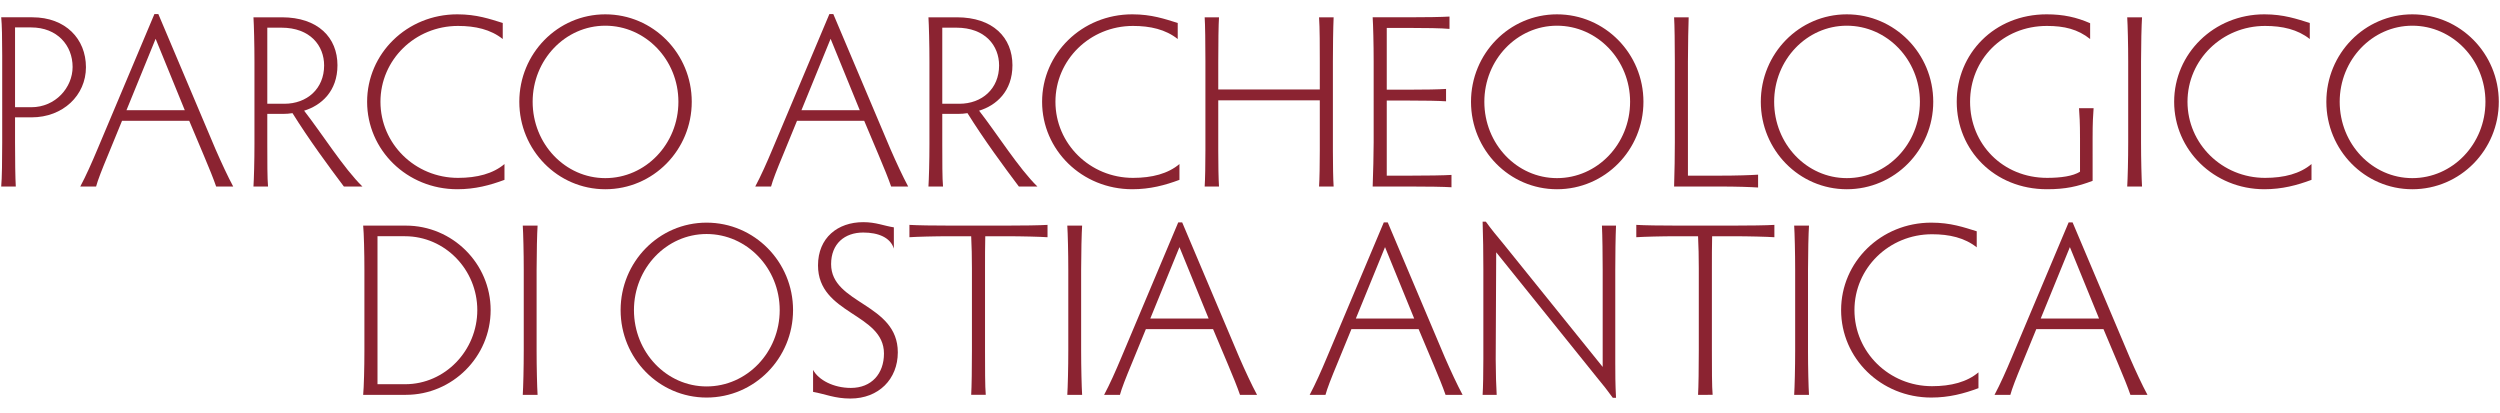
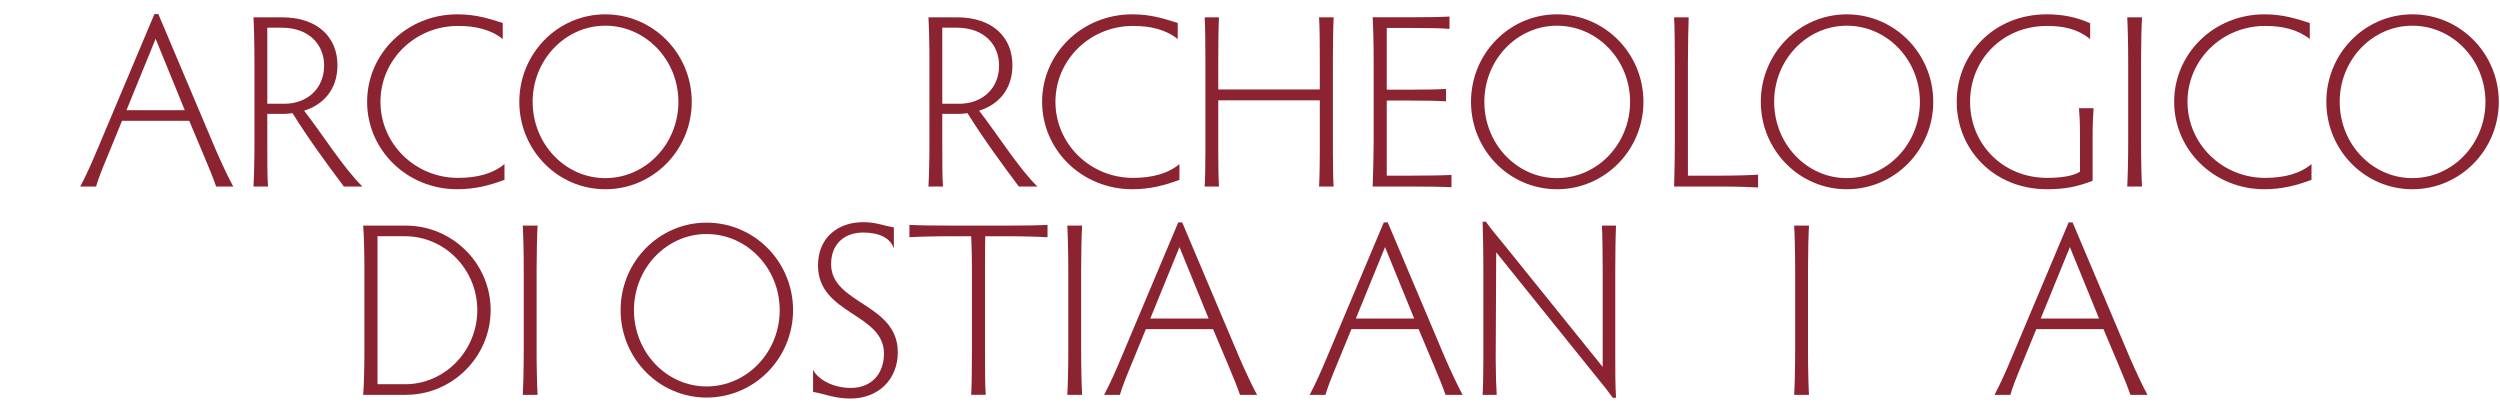
<svg xmlns="http://www.w3.org/2000/svg" version="1.1" x="0px" y="0px" width="515px" height="85px" viewBox="0 0 515 85" enable-background="new 0 0 515 85" xml:space="preserve">
  <g id="Livello_1">
</g>
  <g id="Livello_2">
    <g>
-       <path fill="#8B2331" d="M3.1,29.314c0,3.461,0.051,7.532,0.153,9.109H0.25c0.153-1.578,0.204-5.648,0.204-9.109V11.4    c0-3.46-0.051-6.31-0.204-7.837h6.413c6.869,0,11.043,4.478,11.043,10.279c0,5.802-4.733,10.332-11.196,10.332H3.1V29.314z     M3.1,22.088h3.359c4.987,0,8.498-4.072,8.498-8.296c0-4.427-3.154-8.142-8.55-8.142H3.1V22.088z" />
      <path fill="#8B2331" d="M44.527,38.423c-0.561-1.628-1.426-3.765-2.546-6.413l-3.002-7.124H25.138l-2.9,7.074    c-1.273,3.053-2.087,5.14-2.442,6.463h-3.258c1.171-2.188,2.392-4.936,3.562-7.735L31.806,2.901h0.813l11.756,27.787    c1.221,2.799,2.545,5.648,3.663,7.735H44.527z M32.059,7.991l-6.005,14.708h12.011L32.059,7.991z" />
      <path fill="#8B2331" d="M55.063,29.722c0,3.46,0,7.124,0.153,8.702h-3.003c0.103-1.578,0.204-5.242,0.204-8.702V12.673    c0-3.461-0.102-7.583-0.204-9.109h5.853c7.431,0,11.451,4.172,11.451,9.873c0,5.394-3.359,8.295-6.87,9.364    c3.613,4.631,8.193,11.909,12.011,15.623H70.84c-3.104-4.123-7.227-9.72-10.586-15.115c-0.661,0.102-1.271,0.153-1.934,0.153    h-3.258V29.722z M55.063,21.375h3.513c4.682,0,8.193-3.105,8.193-7.888c0-4.072-2.851-7.787-8.804-7.787h-2.902V21.375z" />
      <path fill="#8B2331" d="M94.354,36.642c3.919,0,7.227-0.864,9.568-2.849v3.256c-3.002,1.12-6.057,1.934-9.72,1.934    c-10.382,0-18.575-8.091-18.575-18.015c0-9.924,8.193-18.015,18.575-18.015c4.02,0,6.718,0.967,9.363,1.78v3.308    c-2.493-1.984-5.648-2.697-9.212-2.697c-8.854,0-15.979,6.972-15.979,15.624C78.375,29.62,85.499,36.642,94.354,36.642z" />
      <path fill="#8B2331" d="M124.688,2.953c9.872,0,17.813,8.091,17.813,18.015c0,9.924-7.94,18.015-17.813,18.015    c-9.821,0-17.71-8.091-17.71-18.015C106.979,11.044,114.867,2.953,124.688,2.953z M124.688,36.694    c8.296,0,15.064-7.023,15.064-15.726c0-8.652-6.769-15.674-15.064-15.674c-8.244,0-14.962,7.022-14.962,15.674    C109.727,29.67,116.444,36.694,124.688,36.694z" />
-       <path fill="#8B2331" d="M183.574,38.423c-0.561-1.628-1.426-3.765-2.545-6.413l-3.003-7.124h-13.842l-2.9,7.074    c-1.272,3.053-2.087,5.14-2.443,6.463h-3.258c1.171-2.188,2.393-4.936,3.563-7.735l11.706-27.787h0.813l11.757,27.787    c1.222,2.799,2.544,5.648,3.663,7.735H183.574z M171.105,7.991l-6.005,14.708h12.011L171.105,7.991z" />
      <path fill="#8B2331" d="M194.109,29.722c0,3.46,0,7.124,0.153,8.702h-3.003c0.103-1.578,0.204-5.242,0.204-8.702V12.673    c0-3.461-0.102-7.583-0.204-9.109h5.853c7.431,0,11.451,4.172,11.451,9.873c0,5.394-3.359,8.295-6.87,9.364    c3.613,4.631,8.192,11.909,12.011,15.623h-3.818c-3.104-4.123-7.226-9.72-10.584-15.115c-0.662,0.102-1.273,0.153-1.935,0.153    h-3.258V29.722z M194.109,21.375h3.513c4.682,0,8.192-3.105,8.192-7.888c0-4.072-2.85-7.787-8.804-7.787h-2.901V21.375z" />
      <path fill="#8B2331" d="M233.4,36.642c3.919,0,7.227-0.864,9.567-2.849v3.256c-3.002,1.12-6.057,1.934-9.719,1.934    c-10.383,0-18.575-8.091-18.575-18.015c0-9.924,8.192-18.015,18.575-18.015c4.02,0,6.717,0.967,9.363,1.78v3.308    c-2.494-1.984-5.649-2.697-9.212-2.697c-8.854,0-15.979,6.972-15.979,15.624C217.422,29.62,224.546,36.642,233.4,36.642z" />
      <path fill="#8B2331" d="M250.962,18.423h20.916v-5.75c0-2.901,0-6.973-0.153-9.109h3.003c-0.102,2.239-0.152,6.31-0.152,9.109    v18.422c0,2.647,0.051,5.904,0.152,7.329h-3.003c0.103-1.424,0.153-4.681,0.153-7.379V20.663h-20.916v10.432    c0,2.647,0.05,5.904,0.152,7.329h-2.952c0.103-1.424,0.153-4.681,0.153-7.379V12.673c0-3.613-0.051-7.735-0.153-9.109h2.952    c-0.103,1.374-0.152,5.497-0.152,9.109V18.423z" />
      <path fill="#8B2331" d="M285.671,5.752v12.722h4.479c3.461,0,6.158-0.051,7.736-0.152v2.545c-1.578-0.103-4.275-0.153-7.736-0.153    h-4.479v15.47h4.784c3.512,0,7.022-0.051,8.551-0.152v2.544c-1.528-0.103-5.039-0.153-8.551-0.153h-7.685    c0.102-2.798,0.204-6.819,0.204-9.109V12.622c0-3.512-0.103-7.532-0.204-9.059h7.277c3.512,0,6.973-0.051,8.55-0.152v2.543    c-1.577-0.152-5.038-0.203-8.55-0.203H285.671z" />
      <path fill="#8B2331" d="M320.737,2.953c9.872,0,17.812,8.091,17.812,18.015c0,9.924-7.939,18.015-17.812,18.015    c-9.821,0-17.71-8.091-17.71-18.015C303.027,11.044,310.916,2.953,320.737,2.953z M320.737,36.694    c8.296,0,15.063-7.023,15.063-15.726c0-8.652-6.768-15.674-15.063-15.674c-8.244,0-14.962,7.022-14.962,15.674    C305.775,29.67,312.493,36.694,320.737,36.694z" />
      <path fill="#8B2331" d="M347.713,36.184h6.515c3.512,0,6.412-0.101,7.939-0.203v2.646c-1.527-0.103-4.428-0.204-7.939-0.204    h-9.363c0.101-2.798,0.152-6.819,0.152-9.109V12.673c0-3.512-0.052-7.583-0.152-9.109h3.002c-0.051,1.527-0.153,5.598-0.153,9.109    V36.184z" />
      <path fill="#8B2331" d="M380.438,2.953c9.872,0,17.812,8.091,17.812,18.015c0,9.924-7.939,18.015-17.812,18.015    c-9.823,0-17.711-8.091-17.711-18.015C362.728,11.044,370.615,2.953,380.438,2.953z M380.438,36.694    c8.295,0,15.063-7.023,15.063-15.726c0-8.652-6.769-15.674-15.063-15.674c-8.244,0-14.962,7.022-14.962,15.674    C365.477,29.67,372.194,36.694,380.438,36.694z" />
      <path fill="#8B2331" d="M431.077,37.253c-3.104,1.17-5.547,1.729-9.413,1.729c-10.841,0-18.576-8.091-18.576-18.015    c0-9.924,7.735-18.015,18.524-18.015c3.46,0,6.158,0.61,8.957,1.831v3.257c-2.545-2.035-5.344-2.697-8.905-2.697    c-9.161,0-15.828,6.972-15.828,15.624c0,8.702,6.719,15.674,15.879,15.674c2.799,0,5.343-0.355,6.768-1.272v-6.819    c0-3.512-0.102-4.734-0.204-6.26h3.003c-0.102,1.526-0.204,2.748-0.204,6.208V37.253z" />
      <path fill="#8B2331" d="M441.055,29.314c0,3.461,0.103,7.532,0.204,9.109h-3.053c0.102-1.578,0.203-5.648,0.203-9.109V12.673    c0-3.461-0.102-7.583-0.203-9.109h3.053c-0.102,1.527-0.204,5.648-0.204,9.109V29.314z" />
      <path fill="#8B2331" d="M466.604,36.642c3.918,0,7.227-0.864,9.566-2.849v3.256c-3.002,1.12-6.056,1.934-9.719,1.934    c-10.383,0-18.575-8.091-18.575-18.015c0-9.924,8.192-18.015,18.575-18.015c4.02,0,6.717,0.967,9.364,1.78v3.308    c-2.495-1.984-5.649-2.697-9.212-2.697c-8.855,0-15.979,6.972-15.979,15.624C450.624,29.62,457.748,36.642,466.604,36.642z" />
      <path fill="#8B2331" d="M496.938,2.953c9.873,0,17.813,8.091,17.813,18.015c0,9.924-7.939,18.015-17.813,18.015    c-9.821,0-17.71-8.091-17.71-18.015C479.228,11.044,487.116,2.953,496.938,2.953z M496.938,36.694    c8.295,0,15.064-7.023,15.064-15.726c0-8.652-6.77-15.674-15.064-15.674c-8.244,0-14.961,7.022-14.961,15.674    C481.977,29.67,488.693,36.694,496.938,36.694z" />
      <path fill="#8B2331" d="M74.813,81.336c0.151-1.577,0.254-5.648,0.254-9.109V55.585c0-3.461-0.103-7.582-0.254-9.109h8.804    c9.567,0,17.456,7.787,17.456,17.404c0,9.619-7.889,17.456-17.456,17.456H74.813z M77.764,79.148h5.7    c8.244,0,14.86-6.973,14.86-15.269c0-8.295-6.616-15.216-14.911-15.216h-5.649V79.148z" />
      <path fill="#8B2331" d="M110.54,72.227c0,3.461,0.102,7.532,0.203,9.109h-3.053c0.102-1.577,0.203-5.648,0.203-9.109V55.585    c0-3.461-0.102-7.582-0.203-9.109h3.053c-0.102,1.527-0.203,5.648-0.203,9.109V72.227z" />
      <path fill="#8B2331" d="M145.555,45.865c9.874,0,17.813,8.091,17.813,18.015c0,9.925-7.939,18.016-17.813,18.016    c-9.821,0-17.709-8.091-17.709-18.016C127.846,53.956,135.733,45.865,145.555,45.865z M145.555,79.606    c8.296,0,15.064-7.023,15.064-15.727c0-8.65-6.769-15.673-15.064-15.673c-8.243,0-14.961,7.022-14.961,15.673    C130.594,72.583,137.312,79.606,145.555,79.606z" />
      <path fill="#8B2331" d="M184.949,72.583c0,5.496-3.918,9.516-9.771,9.516c-3.207,0-5.14-0.916-7.685-1.373v-4.529    c1.119,2.087,4.224,3.715,7.786,3.715c4.275,0,6.818-2.952,6.818-7.074c0-8.345-13.587-8.041-13.587-18.169    c0-5.698,4.071-8.905,9.313-8.905c2.647,0,4.274,0.764,6.311,1.069v4.376c-0.712-2.289-3.206-3.308-6.311-3.308    c-3.816,0-6.615,2.29-6.615,6.515C171.209,62.66,184.949,62.456,184.949,72.583z" />
      <path fill="#8B2331" d="M207.088,46.476c3.512,0,7.125-0.051,8.702-0.151v2.543c-1.577-0.102-5.19-0.203-8.702-0.203h-4.122    c-0.051,1.884-0.051,4.479-0.051,6.565v16.997c0,3.461,0,7.532,0.152,9.109h-3.002c0.102-1.577,0.152-5.648,0.152-9.109V55.229    c0-2.087-0.051-4.682-0.152-6.565h-4.123c-3.511,0-7.022,0.102-8.6,0.203v-2.543c1.577,0.101,5.089,0.151,8.6,0.151H207.088z" />
      <path fill="#8B2331" d="M222.715,72.227c0,3.461,0.103,7.532,0.203,9.109h-3.054c0.102-1.577,0.204-5.648,0.204-9.109V55.585    c0-3.461-0.103-7.582-0.204-9.109h3.054c-0.101,1.527-0.203,5.648-0.203,9.109V72.227z" />
      <path fill="#8B2331" d="M255.438,81.336c-0.559-1.628-1.425-3.766-2.544-6.413l-3.003-7.124h-13.843l-2.9,7.073    c-1.271,3.054-2.086,5.141-2.442,6.464h-3.257c1.171-2.188,2.392-4.936,3.562-7.734l11.706-27.788h0.813l11.756,27.788    c1.222,2.799,2.546,5.648,3.664,7.734H255.438z M242.97,50.903l-6.006,14.708h12.011L242.97,50.903z" />
      <path fill="#8B2331" d="M297.783,81.336c-0.56-1.628-1.425-3.766-2.545-6.413l-3.003-7.124h-13.842l-2.901,7.073    c-1.271,3.054-2.085,5.141-2.441,6.464h-3.257c1.17-2.188,2.391-4.936,3.562-7.734l11.706-27.788h0.813l11.756,27.788    c1.222,2.799,2.545,5.648,3.663,7.734H297.783z M285.315,50.903l-6.006,14.708h12.011L285.315,50.903z" />
      <path fill="#8B2331" d="M308.318,81.336h-2.899c0.102-1.425,0.152-4.682,0.152-7.38V55.434c0-3.054-0.051-7.024-0.152-9.772h0.662    c1.221,1.68,1.984,2.596,3.715,4.683l20.356,25.242V55.585c0-2.9-0.051-6.972-0.152-9.109h2.9    c-0.102,2.239-0.153,6.311-0.153,9.109v19.187c0,2.137,0,4.224,0.153,7.176h-0.662c-1.17-1.629-1.833-2.443-3.461-4.428    l-20.559-25.548l-0.102,22.035C308.117,76.654,308.219,79.911,308.318,81.336z" />
-       <path fill="#8B2331" d="M356.822,46.476c3.513,0,7.126-0.051,8.702-0.151v2.543c-1.576-0.102-5.189-0.203-8.702-0.203H352.7    c-0.051,1.884-0.051,4.479-0.051,6.565v16.997c0,3.461,0,7.532,0.153,9.109H349.8c0.102-1.577,0.152-5.648,0.152-9.109V55.229    c0-2.087-0.051-4.682-0.152-6.565h-4.122c-3.511,0-7.023,0.102-8.601,0.203v-2.543c1.577,0.101,5.09,0.151,8.601,0.151H356.822z" />
      <path fill="#8B2331" d="M372.449,72.227c0,3.461,0.103,7.532,0.203,9.109H369.6c0.101-1.577,0.203-5.648,0.203-9.109V55.585    c0-3.461-0.103-7.582-0.203-9.109h3.053c-0.101,1.527-0.203,5.648-0.203,9.109V72.227z" />
-       <path fill="#8B2331" d="M397.996,79.555c3.918,0,7.227-0.864,9.567-2.85v3.257c-3.002,1.12-6.056,1.934-9.72,1.934    c-10.382,0-18.575-8.091-18.575-18.016c0-9.924,8.193-18.015,18.575-18.015c4.02,0,6.718,0.967,9.363,1.78v3.309    c-2.493-1.984-5.647-2.697-9.211-2.697c-8.855,0-15.979,6.973-15.979,15.623C382.017,72.532,389.141,79.555,397.996,79.555z" />
      <path fill="#8B2331" d="M438.864,81.336c-0.559-1.628-1.425-3.766-2.544-6.413l-3.003-7.124h-13.842l-2.901,7.073    c-1.271,3.054-2.085,5.141-2.442,6.464h-3.258c1.171-2.188,2.393-4.936,3.563-7.734l11.705-27.788h0.813l11.757,27.788    c1.221,2.799,2.544,5.648,3.663,7.734H438.864z M426.397,50.903l-6.006,14.708h12.011L426.397,50.903z" />
    </g>
  </g>
</svg>